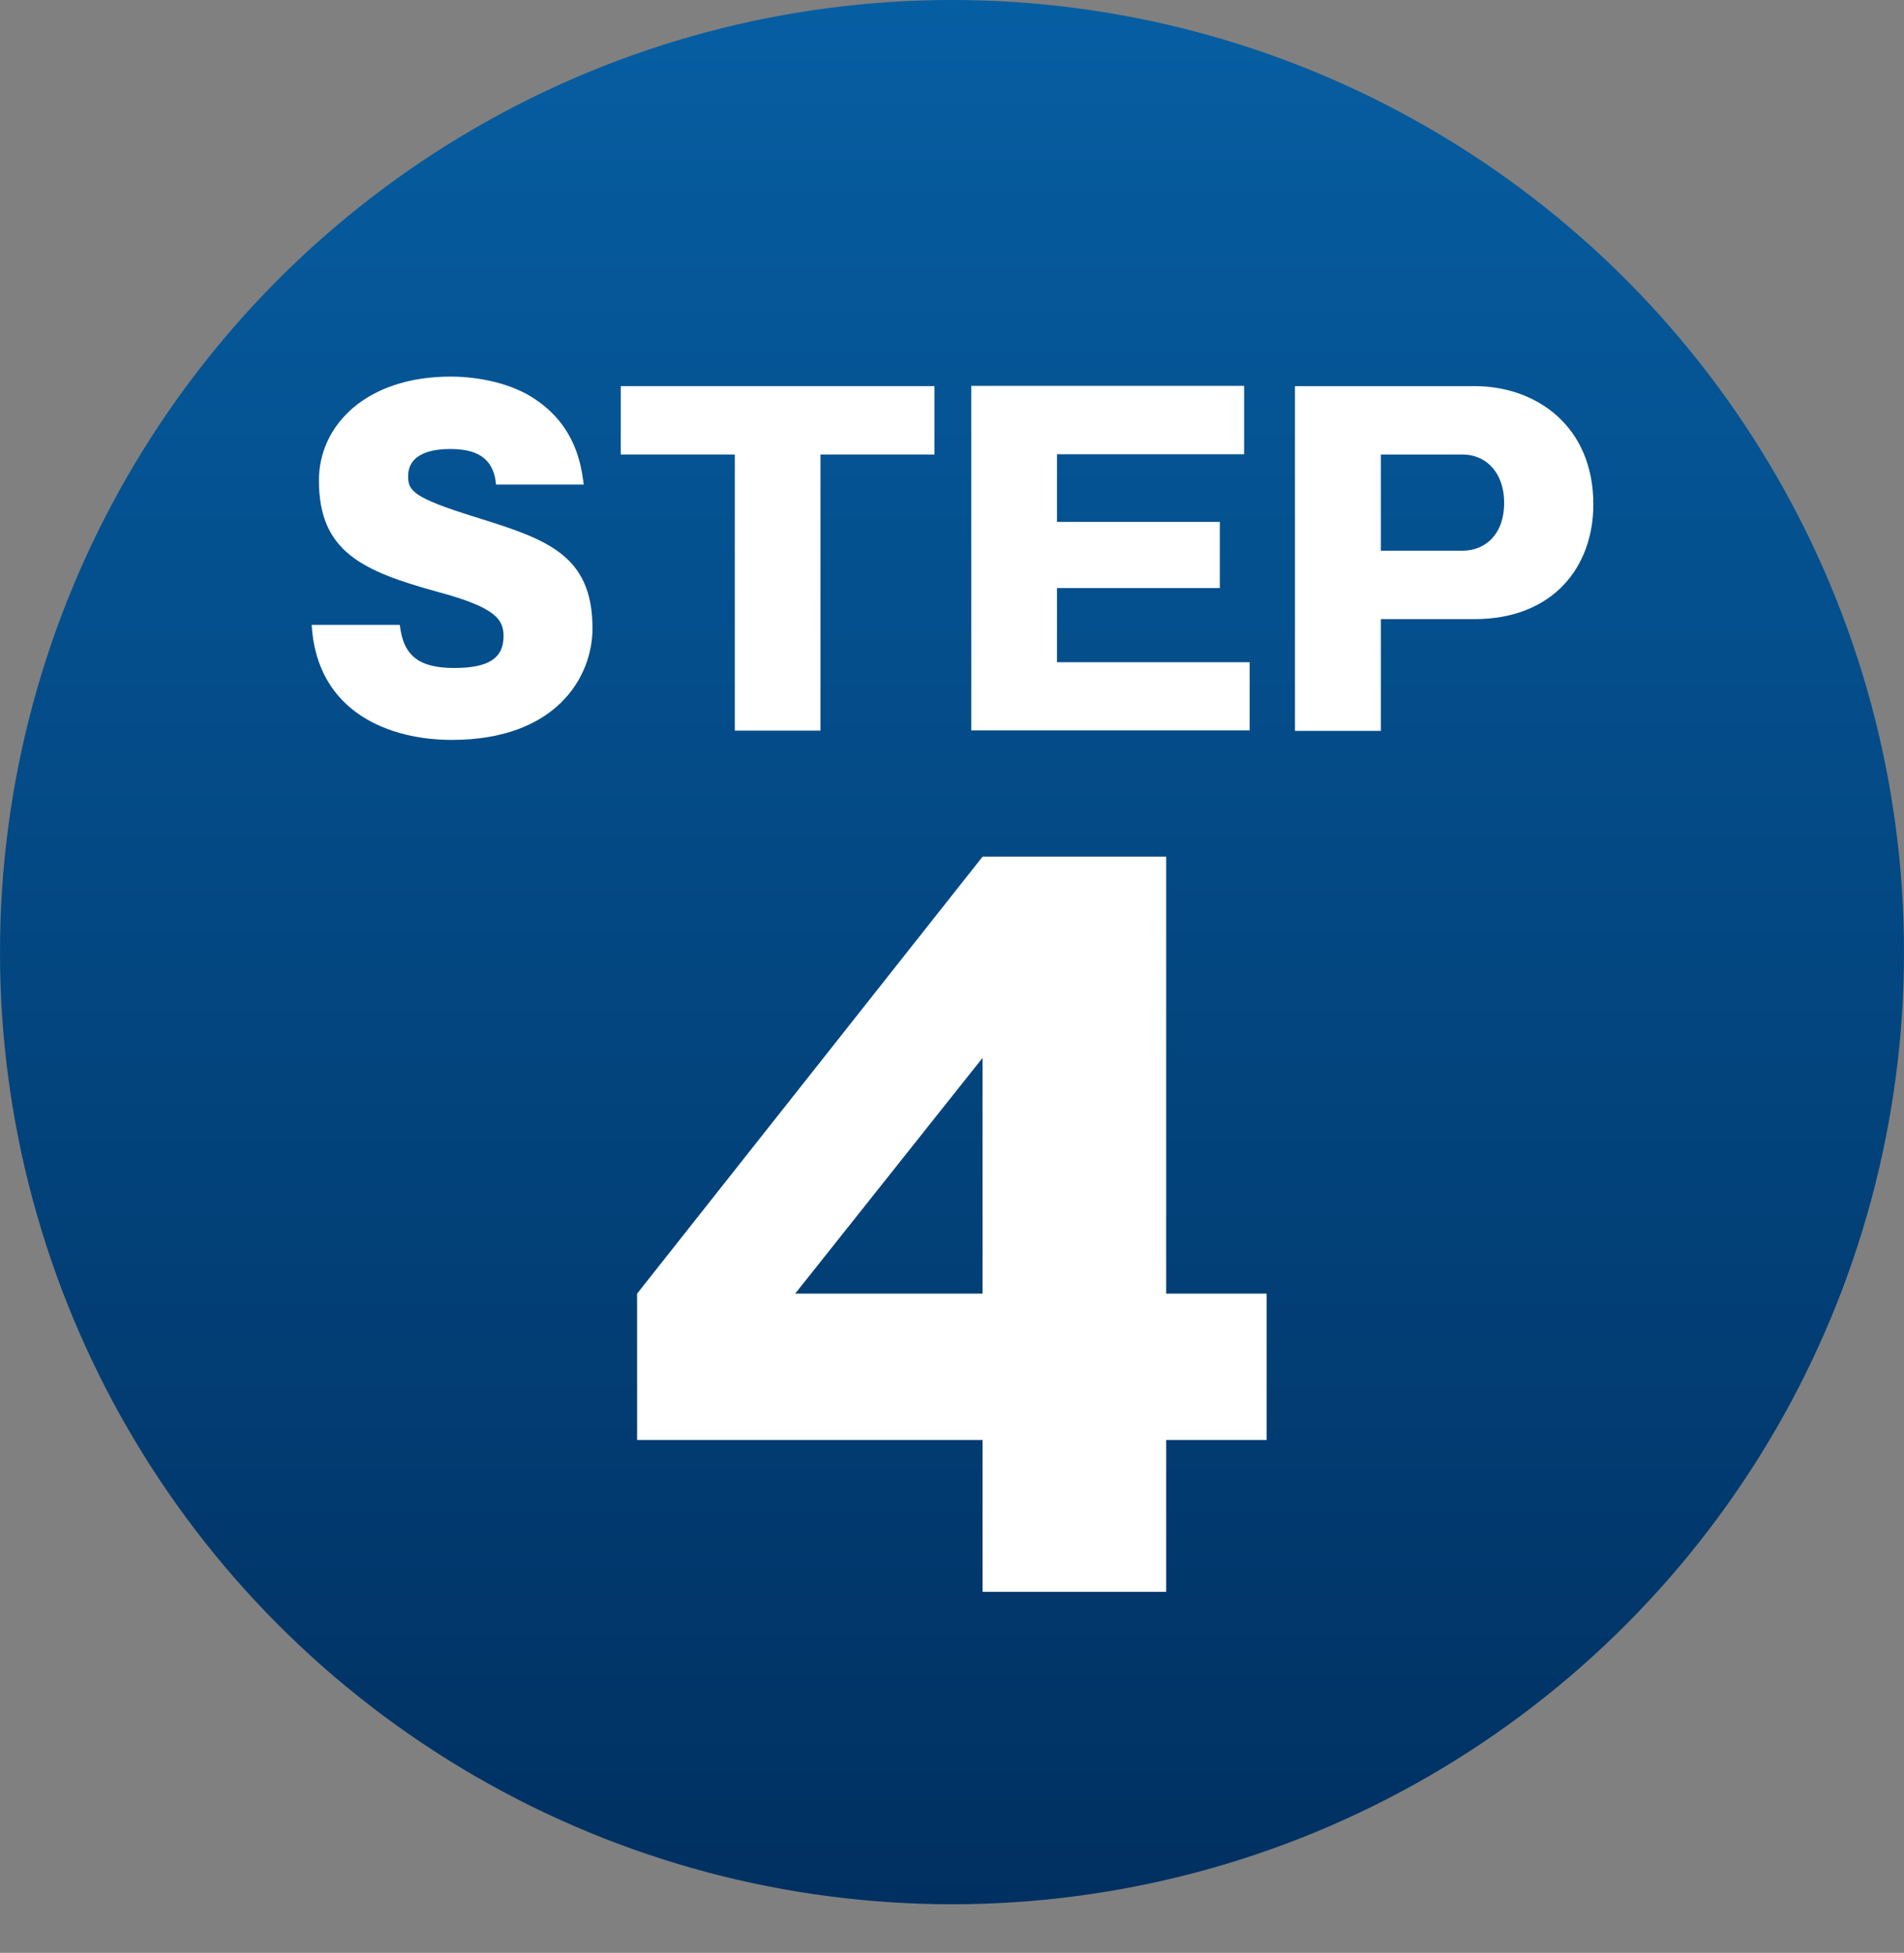
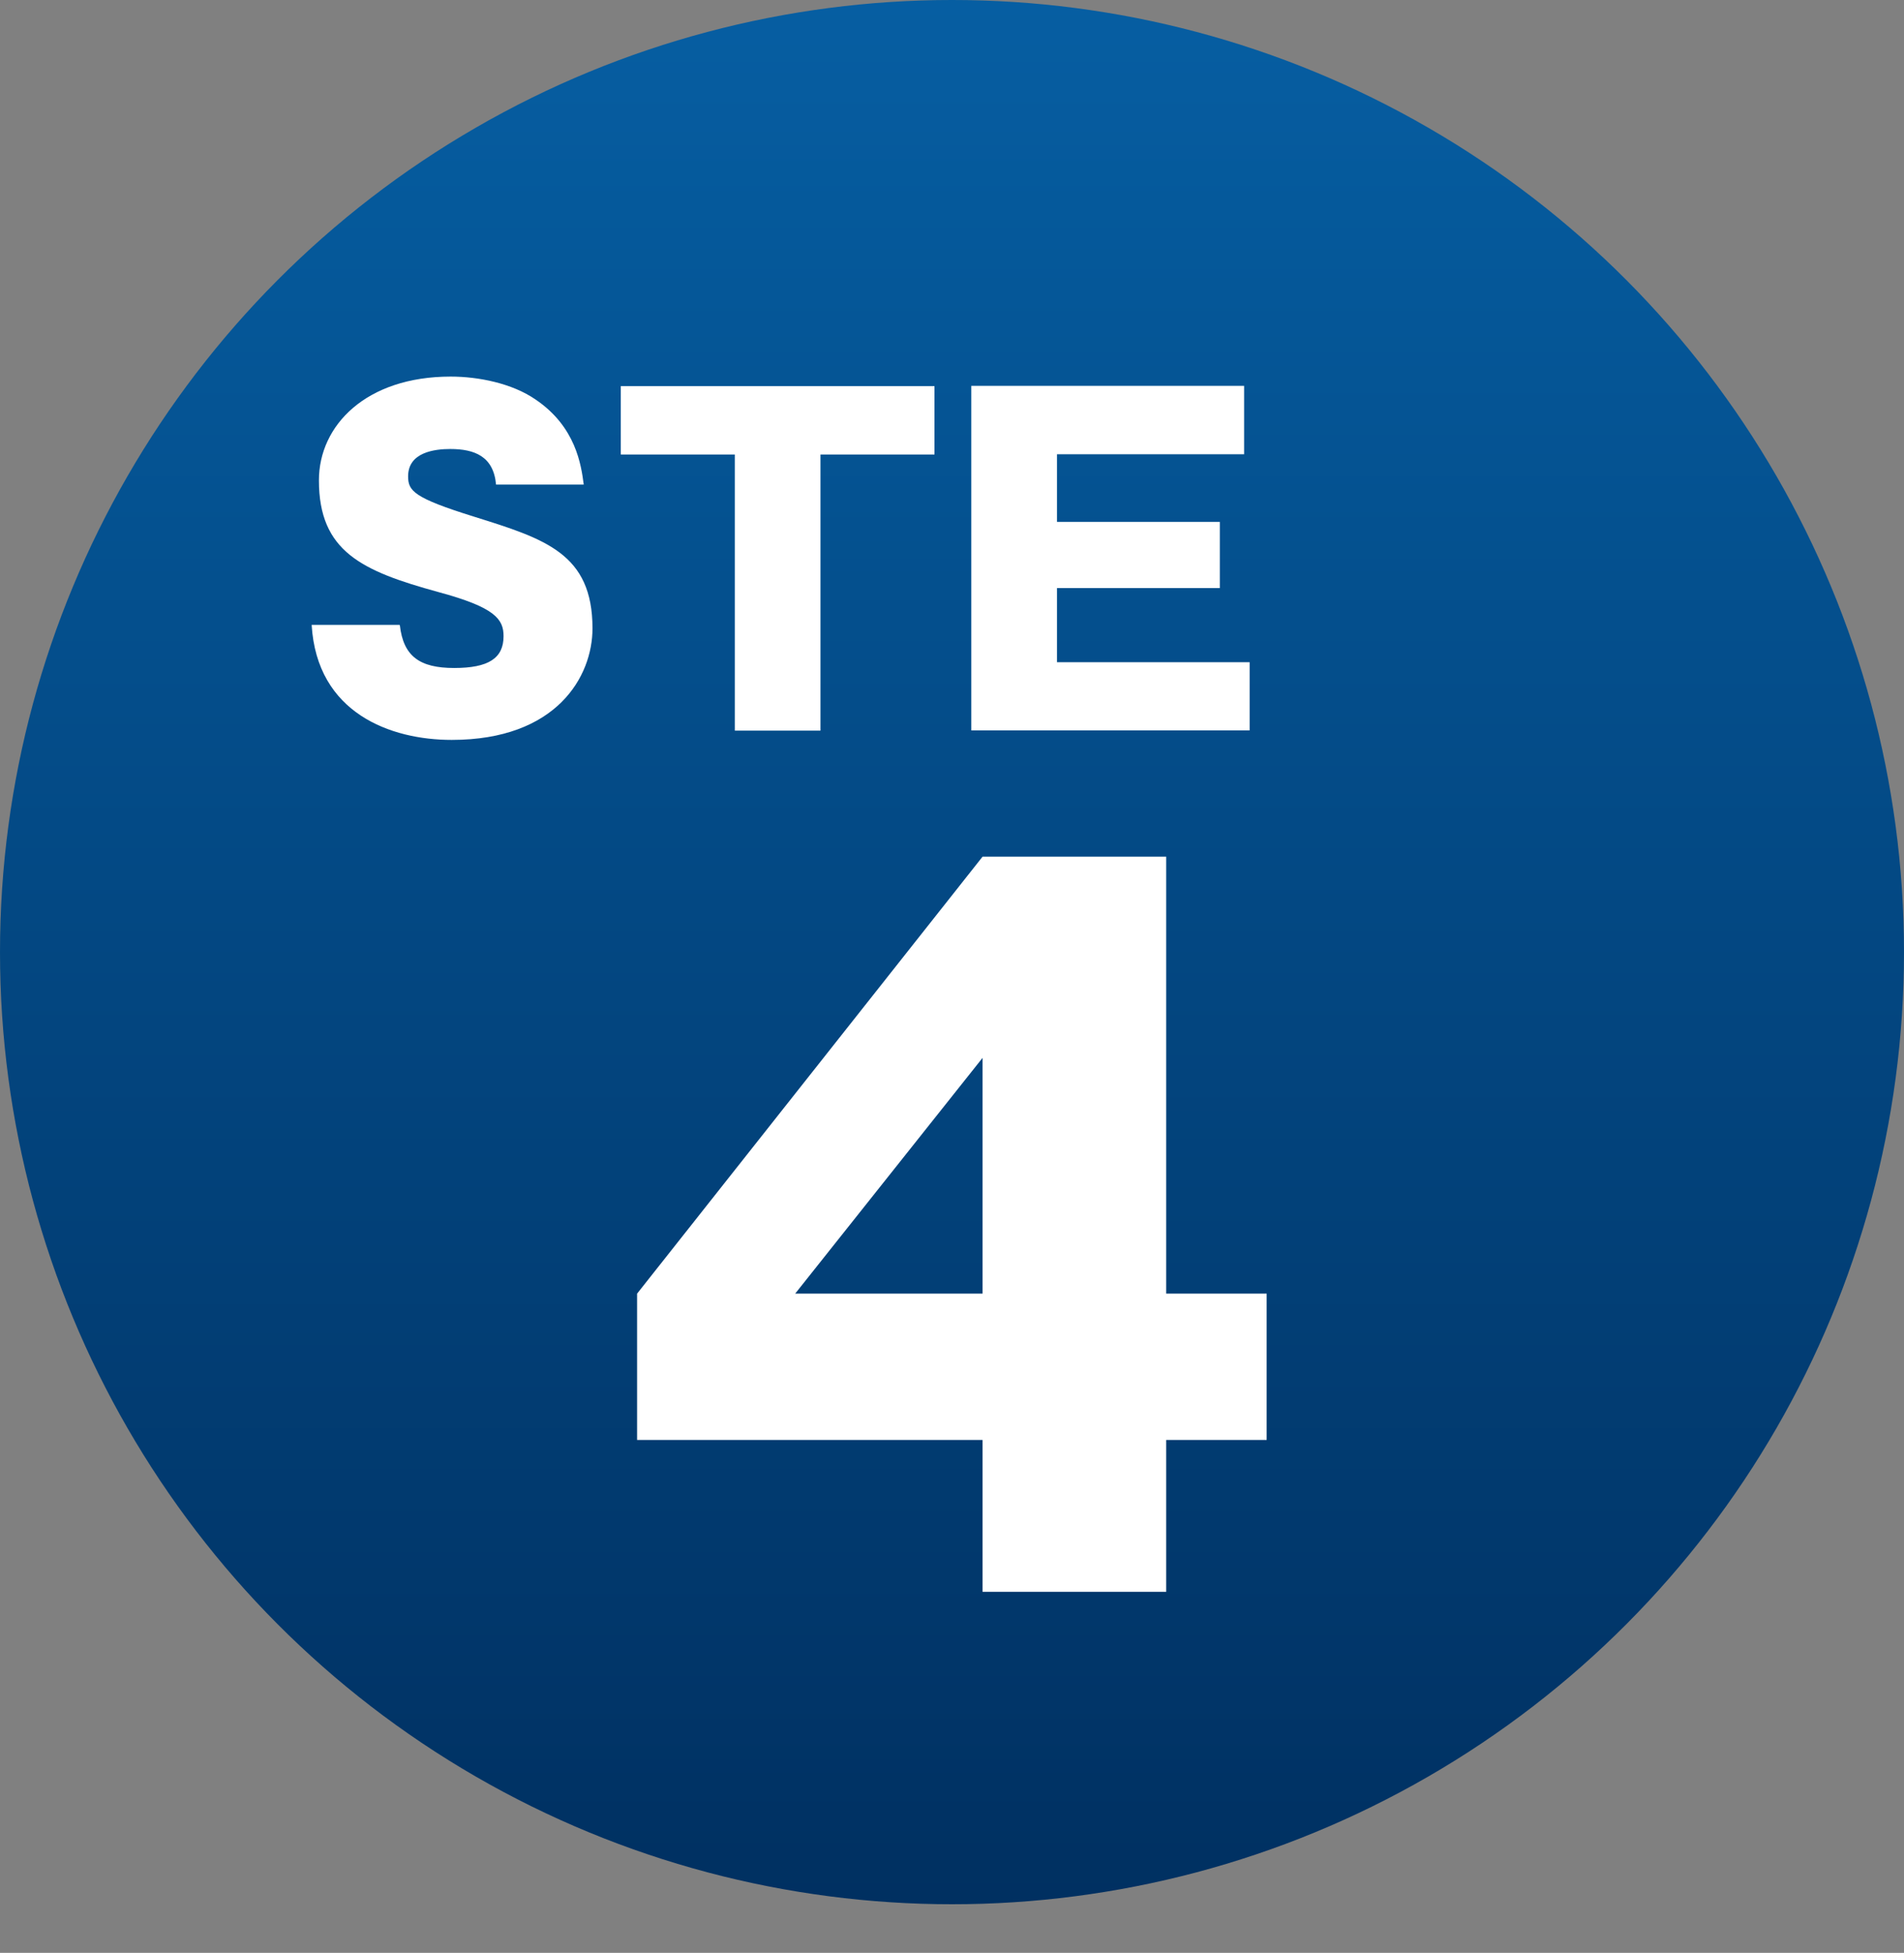
<svg xmlns="http://www.w3.org/2000/svg" id="_レイヤー_2" data-name="レイヤー 2" viewBox="0 0 76 77.94">
  <rect x="0" y="0" width="76" height="77.94" fill="#808080" stroke="none" />
  <defs>
    <style>
      .cls-1 {
        fill: #fff;
      }

      .cls-2 {
        fill: url(#_名称未設定グラデーション_44);
      }
    </style>
    <linearGradient id="_名称未設定グラデーション_44" data-name="名称未設定グラデーション 44" x1="38" y1="0" x2="38" y2="76" gradientUnits="userSpaceOnUse">
      <stop offset="0" stop-color="#065ea2" />
      <stop offset="1" stop-color="#003061" />
    </linearGradient>
  </defs>
  <g id="_レイヤー_1-2" data-name="レイヤー 1">
    <g>
      <circle class="cls-2" cx="38" cy="38" r="38" />
      <path class="cls-1" d="m39.22,34.19h7.33v17.44h4.01v5.84h-4.01v6.06h-7.33v-6.06h-13.79v-5.84l13.79-17.44Zm0,17.44v-9.41l-7.48,9.41h7.48Z" />
      <g>
        <path class="cls-1" d="m15.96,24.95c.14,1.25.8,1.71,2.17,1.71s1.97-.39,1.97-1.27c0-.68-.34-1.15-2.6-1.76-3.06-.84-4.77-1.62-4.77-4.46,0-2.19,1.88-4.14,5.26-4.14,1.11,0,2.45.27,3.38.91,1.62,1.09,1.83,2.63,1.93,3.4h-3.5c-.1-1.13-.86-1.42-1.83-1.42-.6,0-1.68.12-1.68,1.09,0,.58.22.86,2.63,1.61,2.84.89,4.73,1.47,4.73,4.46,0,1.92-1.43,4.45-5.62,4.45-2.43,0-5.38-1.06-5.59-4.59h3.5Z" />
        <path class="cls-1" d="m32.75,29.16h-3.42v-11.02h-4.55v-2.73h12.52v2.73h-4.55v11.02Z" />
        <path class="cls-1" d="m49.88,26.42v2.73h-11.11v-13.75h10.89v2.73h-7.47v2.7h6.5v2.64h-6.5v2.96h7.69Z" />
-         <path class="cls-1" d="m51.69,15.41h7.16c2.48,0,4.75,1.6,4.75,4.72,0,2.5-1.61,4.58-4.75,4.58h-3.73v4.46h-3.43v-13.75Zm3.43,6.57h3.25c.89,0,1.67-.62,1.67-1.92,0-1.15-.68-1.92-1.67-1.92h-3.25v3.84Z" />
      </g>
    </g>
  </g>
</svg>